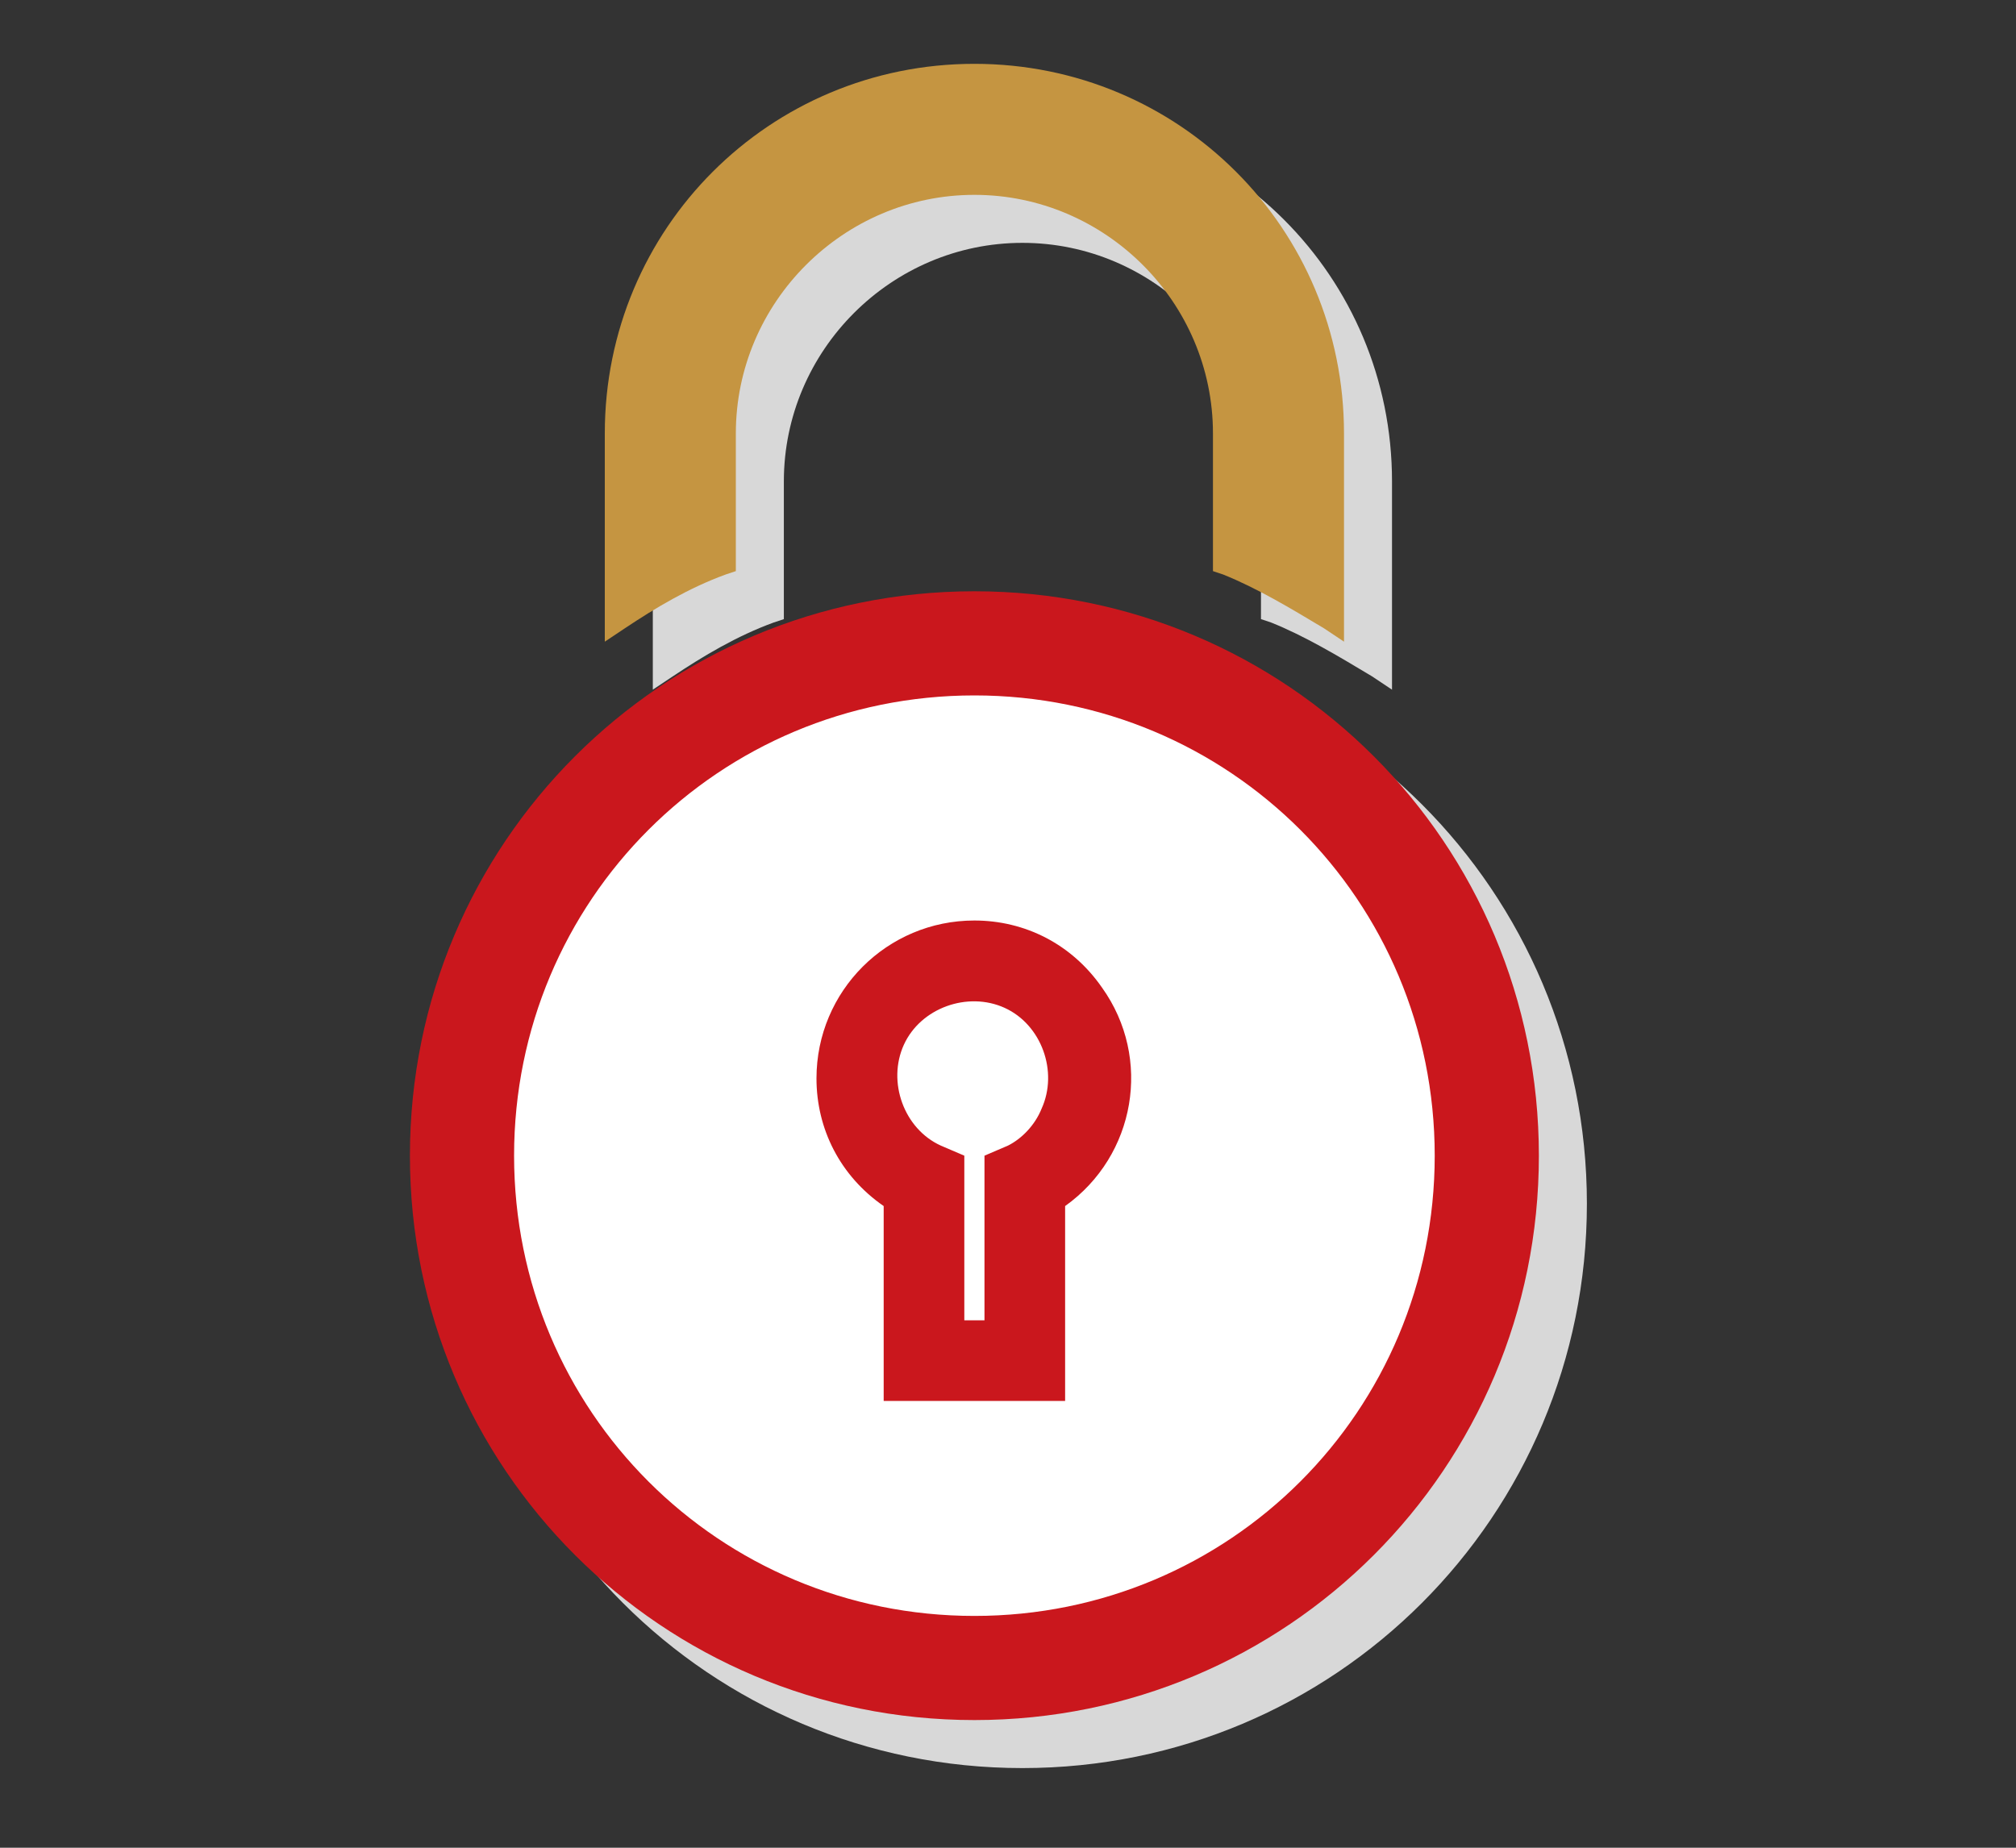
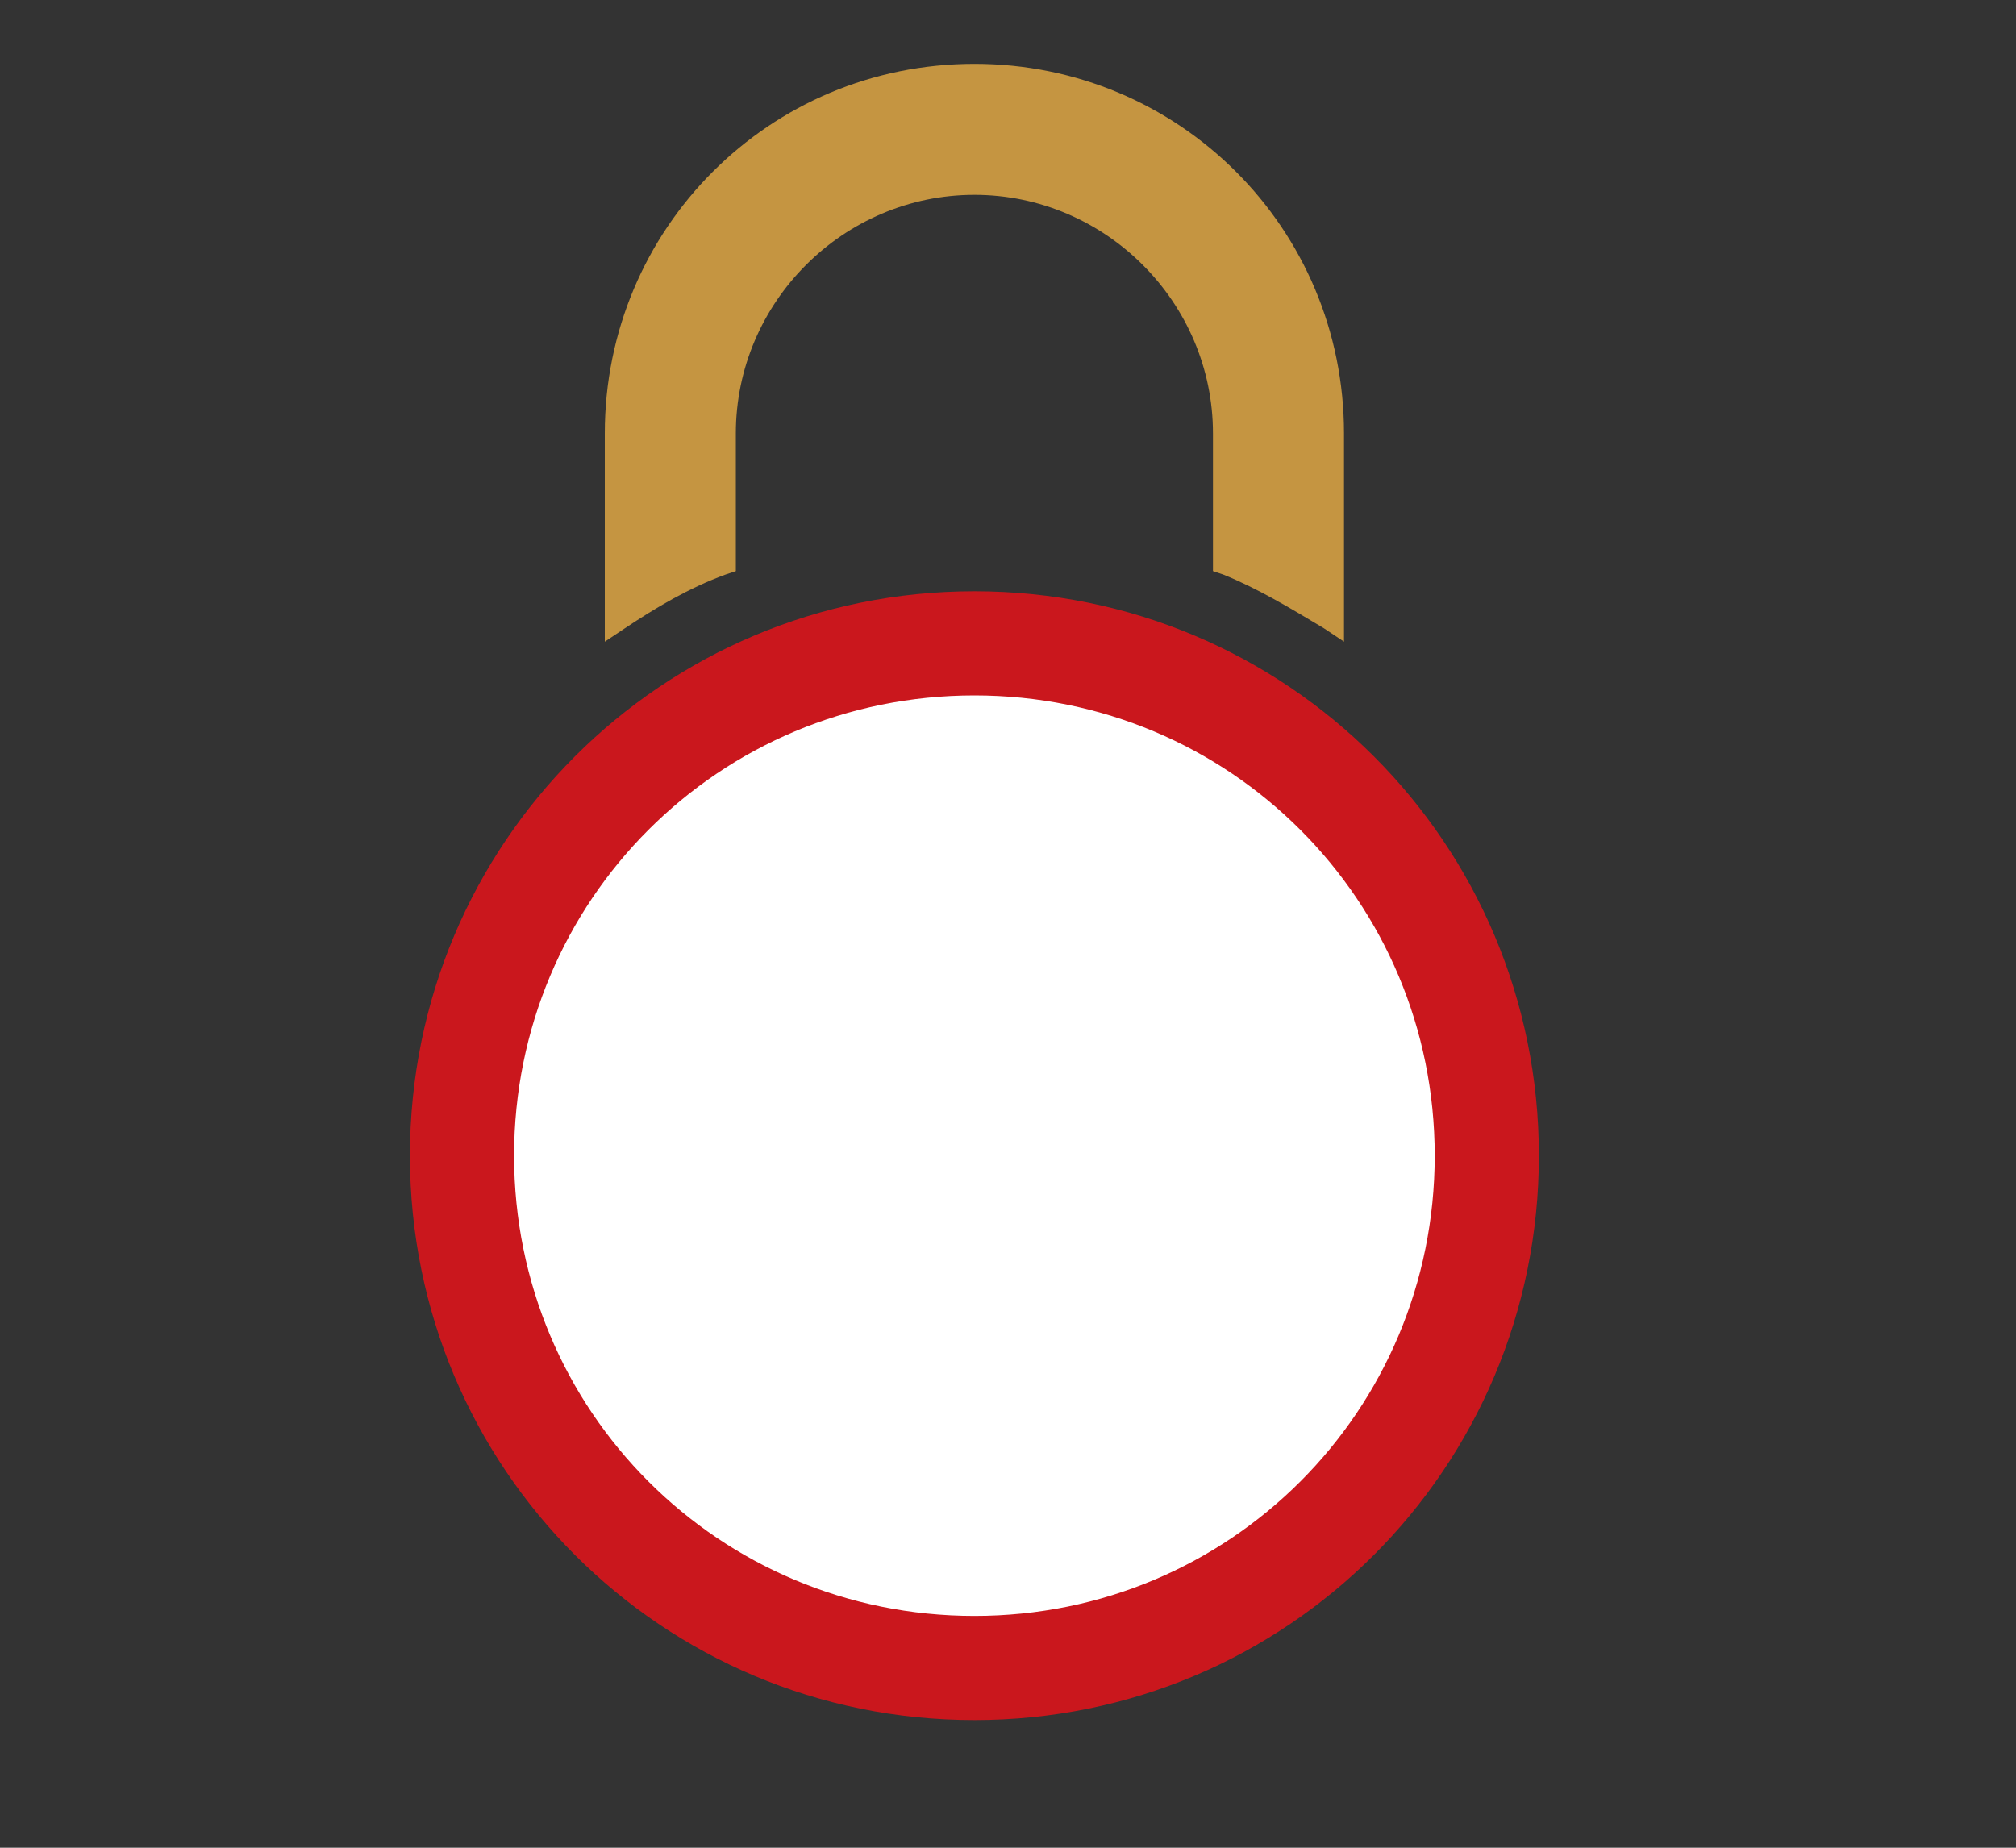
<svg xmlns="http://www.w3.org/2000/svg" xmlns:xlink="http://www.w3.org/1999/xlink" version="1.1" id="圖層_1" x="0px" y="0px" viewBox="0 0 60 55" style="enable-background:new 0 0 60 55;" xml:space="preserve">
  <rect x="0" y="0" width="60" height="55" fill="#333333" stroke="none" />
  <style type="text/css">
	.st0{clip-path:url(#SVGID_00000161630719513406890600000011913196627620651704_);}
	.st1{fill:#D8D8D8;}
	.st2{clip-path:url(#SVGID_00000029756805733086509840000003556073929665789079_);}
	.st3{fill:#C59541;}
	.st4{fill:#FFFFFF;}
	.st5{fill:#CA171D;}
</style>
  <g id="组_2107" transform="translate(0.001)">
    <g id="组_2105" transform="translate(1.428 1.429)">
      <g>
        <defs>
          <rect id="SVGID_1_" x="12.2" y="1.9" width="33.7" height="49.4" />
        </defs>
        <clipPath id="SVGID_00000181049017252193117210000012359721848630203839_">
          <use xlink:href="#SVGID_1_" style="overflow:visible;" />
        </clipPath>
        <g id="组_2104" style="clip-path:url(#SVGID_00000181049017252193117210000012359721848630203839_);">
-           <path id="路径_648" class="st1" d="M29,1.9c-6.1,0-11,4.9-11,11v6.2l0.6-0.4c0.9-0.6,1.9-1.2,3-1.6l0.3-0.1v-4.1      c0-3.9,3.2-7.1,7.1-7.1s7.1,3.2,7.1,7.1V17l0.3,0.1c1,0.4,2,1,3,1.6l0.6,0.4v-6.2C40,6.8,35.1,1.9,29,1.9" />
-           <path id="路径_649" class="st1" d="M29,19.9c-8,0-14.4,6.5-14.4,14.4c0,8,6.5,14.4,14.4,14.4s14.4-6.5,14.4-14.4c0,0,0,0,0,0      C43.4,26.4,37,20,29,19.9" />
-           <path id="路径_650" class="st1" d="M29,17.6c-9.3,0-16.8,7.5-16.8,16.8c0,9.3,7.5,16.8,16.8,16.8c9.3,0,16.8-7.5,16.8-16.8      c0,0,0,0,0,0C45.8,25.1,38.3,17.6,29,17.6 M29,20.7c7.6,0,13.7,6.1,13.7,13.7c0,7.6-6.1,13.7-13.7,13.7      c-7.6,0-13.7-6.1-13.7-13.7C15.3,26.8,21.4,20.7,29,20.7" />
-           <path id="路径_651" class="st1" d="M29,27.4c-2.6,0-4.7,2.1-4.7,4.7c0,1.5,0.7,2.9,2,3.8v5.8h5.4v-5.8      c2.1-1.5,2.6-4.4,1.1-6.5C31.9,28.1,30.5,27.4,29,27.4 M30,34.1l-0.7,0.3v4.9h-0.6v-4.9L28,34.1c-1.1-0.5-1.6-1.9-1.1-3      c0.5-1.1,1.9-1.6,3-1.1s1.6,1.9,1.1,3C30.8,33.5,30.4,33.9,30,34.1" />
-         </g>
+           </g>
      </g>
    </g>
    <g id="组_2106" transform="translate(-0.001)">
      <g>
        <defs>
          <rect id="SVGID_00000053538360358669232960000015370077082991207599_" x="12.2" y="1.9" width="33.7" height="49.4" />
        </defs>
        <clipPath id="SVGID_00000177460673218987257770000009544456191744375216_">
          <use xlink:href="#SVGID_00000053538360358669232960000015370077082991207599_" style="overflow:visible;" />
        </clipPath>
        <g id="组_2104-2" style="clip-path:url(#SVGID_00000177460673218987257770000009544456191744375216_);">
          <path id="路径_648-2" class="st3" d="M29,1.9c-6.1,0-11,4.9-11,11v6.2l0.6-0.4c0.9-0.6,1.9-1.2,3-1.6l0.3-0.1v-4.1      c0-3.9,3.2-7.1,7.1-7.1s7.1,3.2,7.1,7.1V17l0.3,0.1c1,0.4,2,1,3,1.6l0.6,0.4v-6.2C40,6.8,35.1,1.9,29,1.9" />
          <path id="路径_649-2" class="st4" d="M29,19.9c-8,0-14.4,6.5-14.4,14.4c0,8,6.5,14.4,14.4,14.4s14.4-6.5,14.4-14.4      c0,0,0,0,0,0C43.4,26.4,37,20,29,19.9" />
          <path id="路径_650-2" class="st5" d="M29,17.6c-9.3,0-16.8,7.5-16.8,16.8c0,9.3,7.5,16.8,16.8,16.8c9.3,0,16.8-7.5,16.8-16.8      c0,0,0,0,0,0C45.8,25.1,38.3,17.6,29,17.6 M29,20.7c7.6,0,13.7,6.1,13.7,13.7c0,7.6-6.1,13.7-13.7,13.7      c-7.6,0-13.7-6.1-13.7-13.7C15.3,26.8,21.4,20.7,29,20.7" />
-           <path id="路径_651-2" class="st5" d="M29,27.4c-2.6,0-4.7,2.1-4.7,4.7c0,1.5,0.7,2.9,2,3.8v5.8h5.4v-5.8      c2.1-1.5,2.6-4.4,1.1-6.5C31.9,28.1,30.5,27.4,29,27.4 M30,34.1l-0.7,0.3v4.9h-0.6v-4.9L28,34.1c-1.1-0.5-1.6-1.9-1.1-3      c0.5-1.1,1.9-1.6,3-1.1s1.6,1.9,1.1,3C30.8,33.5,30.4,33.9,30,34.1" />
        </g>
      </g>
    </g>
  </g>
</svg>